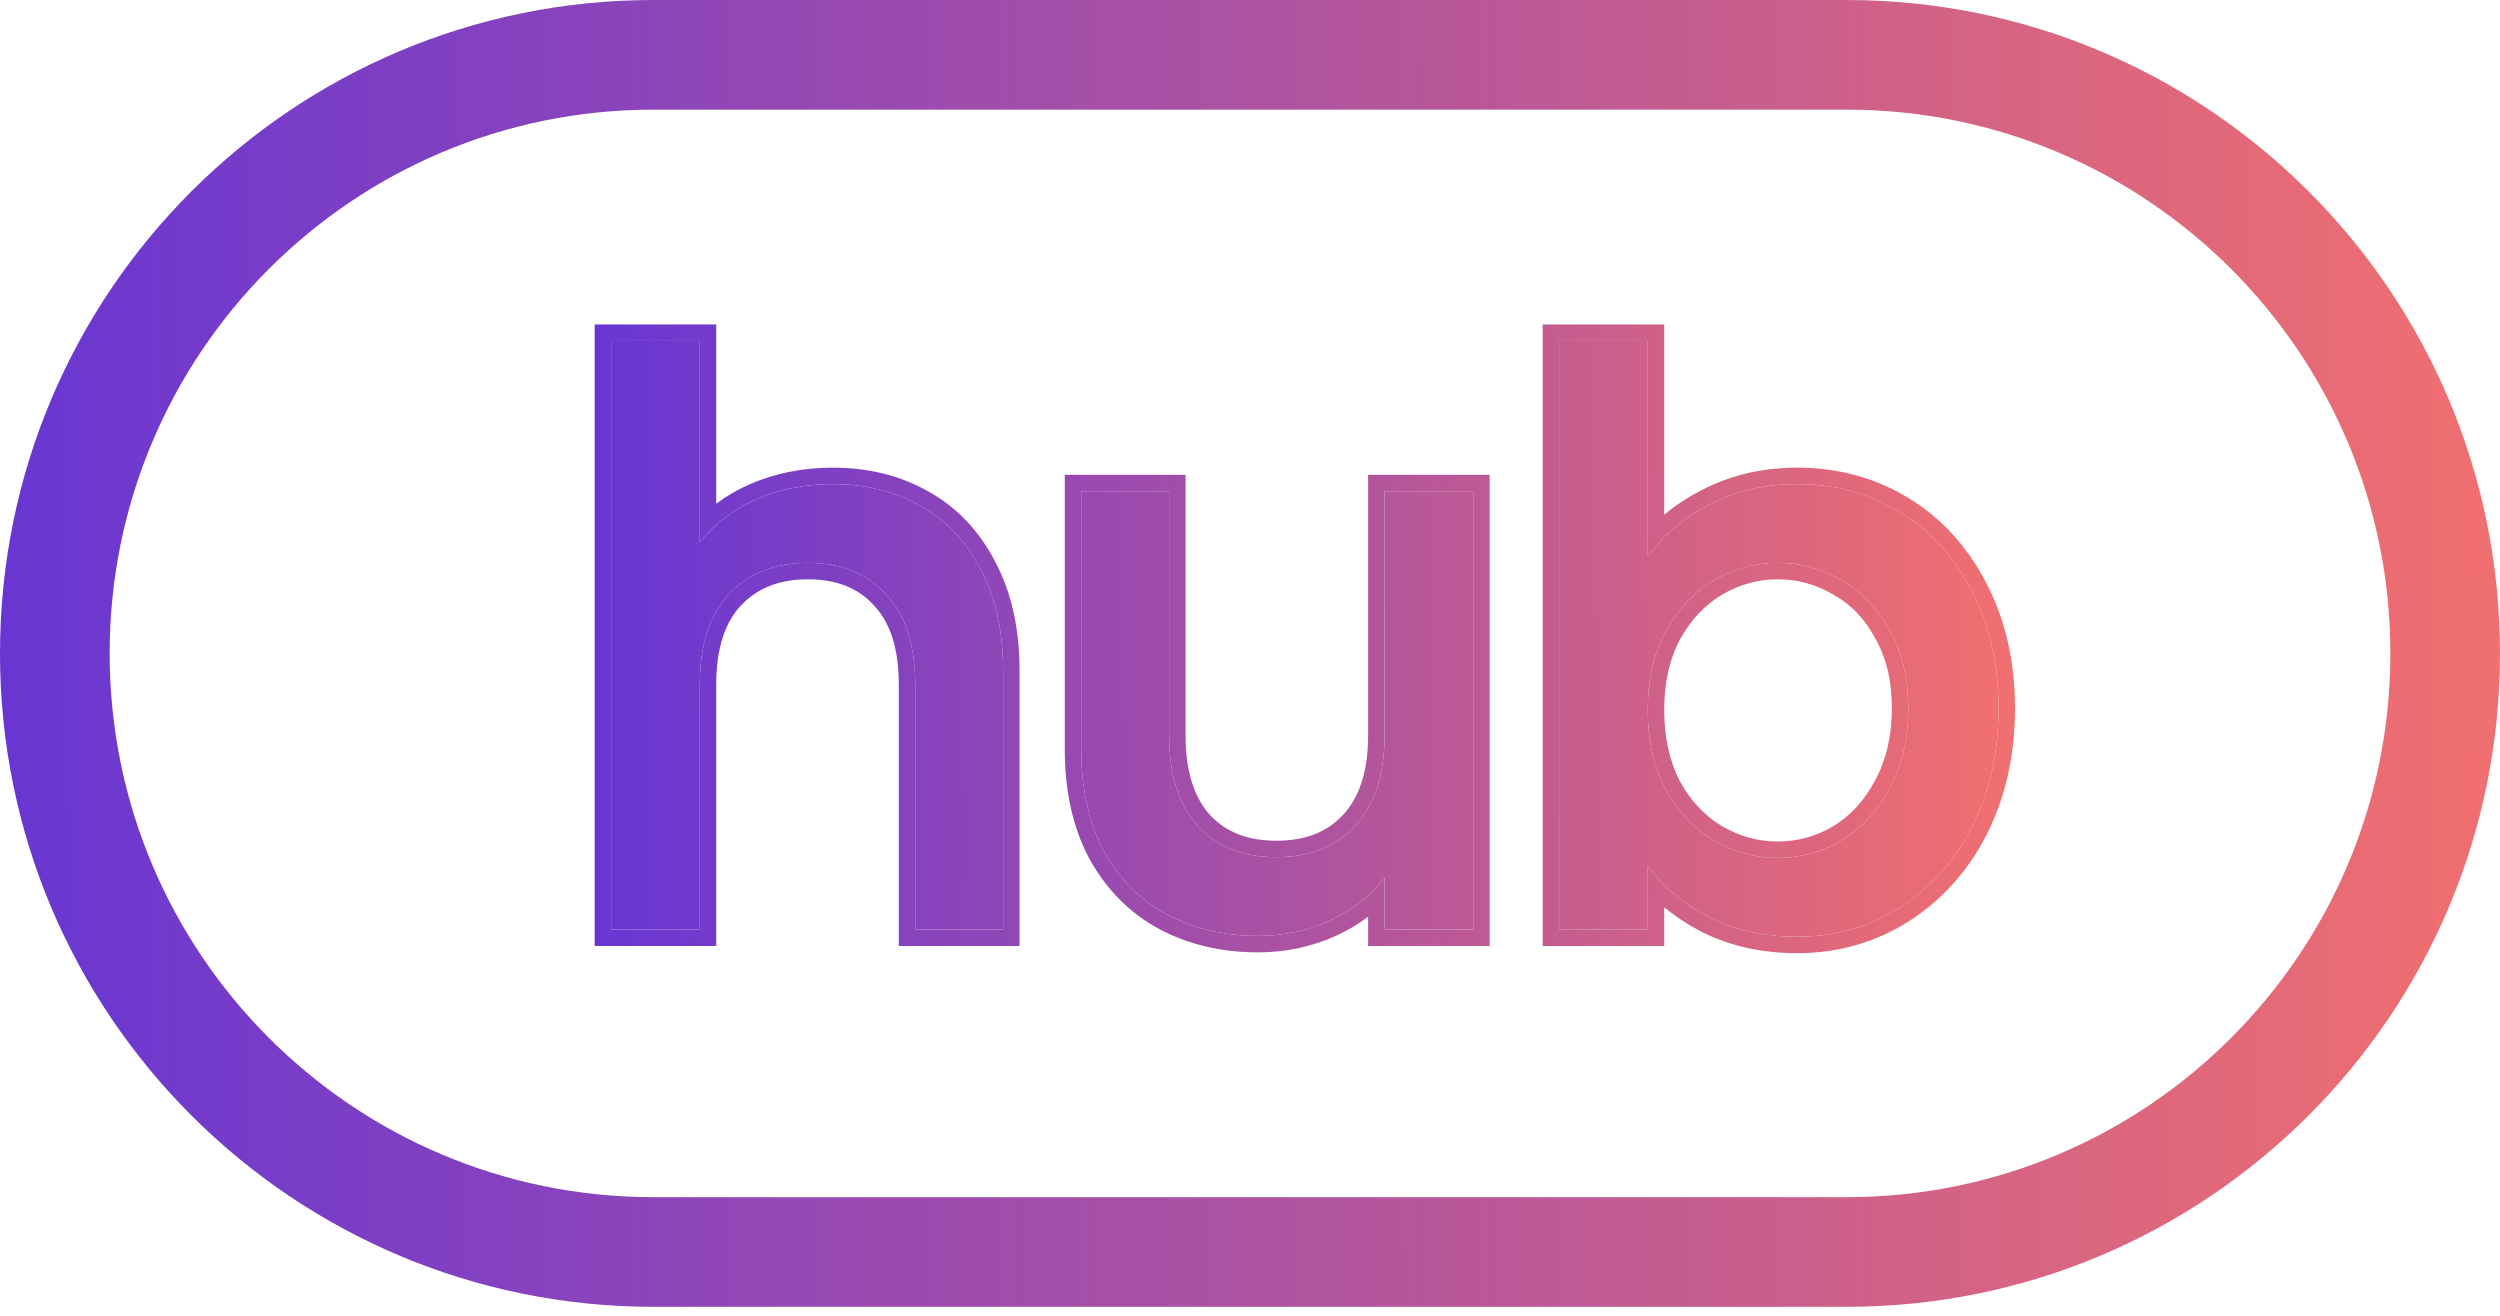
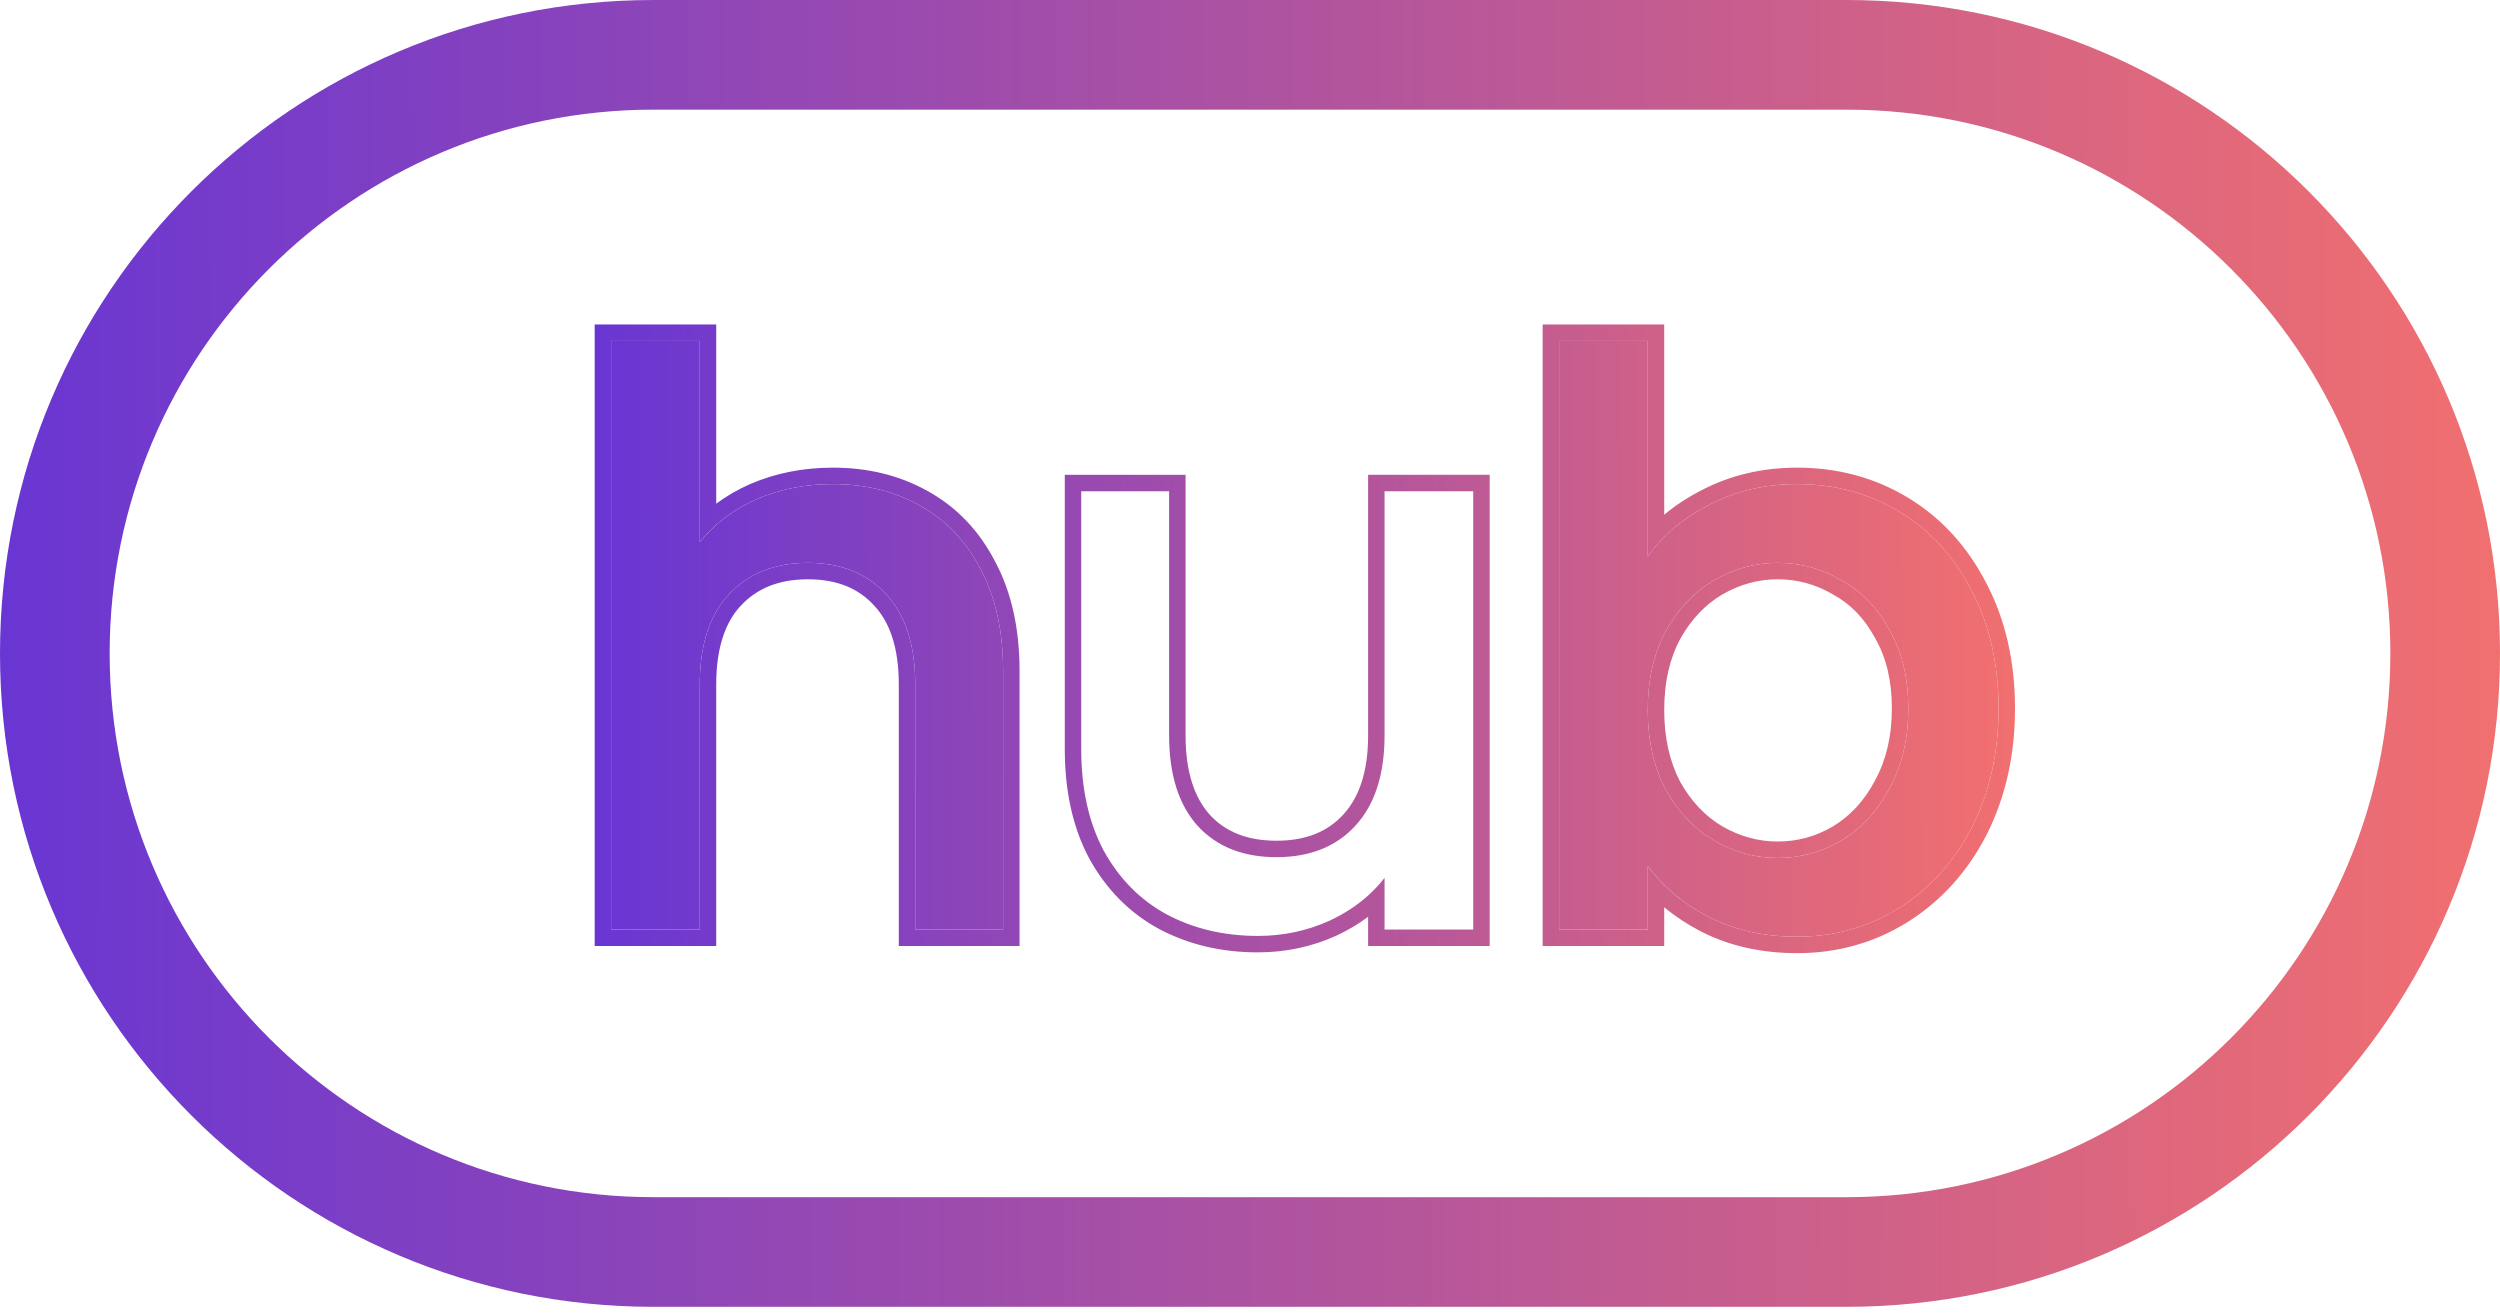
<svg xmlns="http://www.w3.org/2000/svg" width="100%" height="100%" viewBox="0 0 114 60" fill="none">
  <path fill-rule="evenodd" clip-rule="evenodd" d="M84.204 5H29.796C16.101 5 5 16.101 5 29.796C5 43.49 16.101 54.591 29.796 54.591H84.204C97.899 54.591 109 43.49 109 29.796C109 16.101 97.899 5 84.204 5ZM29.796 0C13.34 0 0 13.34 0 29.796C0 46.251 13.34 59.591 29.796 59.591H84.204C100.66 59.591 114 46.251 114 29.796C114 13.34 100.66 0 84.204 0H29.796Z" fill="url(#paint0_linear_981_56847)" />
  <path d="M37.975 22.075C39.465 22.075 40.789 22.401 41.947 23.054C43.13 23.707 44.052 24.674 44.714 25.956C45.4 27.237 45.742 28.785 45.742 30.599V42.387H41.735V31.215C41.735 29.426 41.297 28.059 40.422 27.116C39.547 26.149 38.353 25.666 36.84 25.666C35.327 25.666 34.121 26.149 33.223 27.116C32.348 28.059 31.91 29.426 31.91 31.215V42.387H27.867V15.546H31.91V24.723C32.596 23.876 33.459 23.223 34.499 22.764C35.563 22.304 36.722 22.075 37.975 22.075Z" fill="url(#paint1_linear_981_56847)" />
-   <path d="M67.179 22.401V42.387H63.136V40.029C62.497 40.852 61.658 41.505 60.618 41.988C59.601 42.448 58.513 42.678 57.355 42.678C55.818 42.678 54.435 42.351 53.205 41.698C51.999 41.045 51.042 40.078 50.332 38.796C49.647 37.515 49.304 35.967 49.304 34.153V22.401H53.312V33.537C53.312 35.326 53.749 36.705 54.624 37.672C55.499 38.615 56.693 39.087 58.206 39.087C59.719 39.087 60.913 38.615 61.788 37.672C62.687 36.705 63.136 35.326 63.136 33.537V22.401H67.179Z" fill="url(#paint2_linear_981_56847)" />
  <path d="M75.138 25.375C75.824 24.408 76.758 23.622 77.94 23.018C79.146 22.389 80.482 22.075 81.948 22.075C83.674 22.075 85.234 22.498 86.629 23.344C88.024 24.191 89.124 25.399 89.928 26.971C90.732 28.519 91.134 30.296 91.134 32.303C91.134 34.31 90.732 36.112 89.928 37.708C89.124 39.28 88.013 40.513 86.594 41.408C85.199 42.279 83.65 42.714 81.948 42.714C80.434 42.714 79.087 42.411 77.905 41.807C76.746 41.202 75.824 40.428 75.138 39.486V42.387H71.095V15.546H75.138V25.375ZM87.019 32.303C87.019 30.925 86.736 29.74 86.168 28.749C85.624 27.733 84.891 26.971 83.969 26.463C83.071 25.931 82.101 25.666 81.061 25.666C80.044 25.666 79.075 25.931 78.153 26.463C77.254 26.995 76.521 27.769 75.954 28.785C75.41 29.801 75.138 30.998 75.138 32.376C75.138 33.754 75.41 34.964 75.954 36.003C76.521 37.019 77.254 37.793 78.153 38.325C79.075 38.857 80.044 39.123 81.061 39.123C82.101 39.123 83.071 38.857 83.969 38.325C84.891 37.769 85.624 36.971 86.168 35.931C86.736 34.891 87.019 33.682 87.019 32.303Z" fill="url(#paint3_linear_981_56847)" />
  <path fill-rule="evenodd" clip-rule="evenodd" d="M46.492 43.137H40.985V31.215C40.985 29.541 40.576 28.385 39.873 27.627L39.866 27.62C39.157 26.835 38.179 26.416 36.84 26.416C35.502 26.416 34.508 26.835 33.773 27.627C33.069 28.385 32.66 29.541 32.66 31.215V43.137H27.117V14.796H32.66V22.969C33.128 22.62 33.641 22.323 34.197 22.078L34.202 22.075C35.367 21.572 36.628 21.325 37.975 21.325C39.577 21.325 41.03 21.676 42.313 22.399C43.631 23.128 44.653 24.206 45.378 25.607C46.133 27.02 46.492 28.694 46.492 30.599V43.137ZM31.91 24.723C32.14 24.439 32.39 24.176 32.66 23.936C33.195 23.46 33.808 23.069 34.499 22.764C35.563 22.304 36.722 22.075 37.975 22.075C39.465 22.075 40.789 22.401 41.947 23.054C43.13 23.707 44.052 24.674 44.714 25.956C45.4 27.237 45.742 28.785 45.742 30.599V42.387H41.735V31.215C41.735 29.426 41.297 28.059 40.422 27.116C39.547 26.149 38.353 25.666 36.84 25.666C35.327 25.666 34.121 26.149 33.223 27.116C32.348 28.059 31.91 29.426 31.91 31.215V42.387H27.867V15.546H31.91V24.723ZM67.929 21.651V43.137H62.386V41.806C61.946 42.136 61.461 42.423 60.934 42.668L60.926 42.672C59.809 43.177 58.616 43.428 57.355 43.428C55.708 43.428 54.202 43.077 52.853 42.361L52.848 42.358C51.508 41.632 50.45 40.557 49.676 39.16L49.671 39.15C48.914 37.736 48.554 36.06 48.554 34.153V21.651H54.062V33.537C54.062 35.208 54.469 36.38 55.177 37.165C55.884 37.926 56.863 38.337 58.206 38.337C59.551 38.337 60.53 37.925 61.238 37.162C61.968 36.376 62.386 35.205 62.386 33.537V21.651H67.929ZM54.624 37.672C53.749 36.705 53.312 35.326 53.312 33.537V22.401H49.304V34.153C49.304 35.967 49.647 37.515 50.332 38.796C51.042 40.078 51.999 41.045 53.205 41.698C54.435 42.351 55.818 42.678 57.355 42.678C58.513 42.678 59.601 42.448 60.618 41.988C61.291 41.675 61.881 41.291 62.386 40.836C62.661 40.588 62.911 40.319 63.136 40.029V42.387H67.179V22.401H63.136V33.537C63.136 35.326 62.687 36.705 61.788 37.672C60.913 38.615 59.719 39.087 58.206 39.087C56.693 39.087 55.499 38.615 54.624 37.672ZM90.598 38.045L90.596 38.05C89.734 39.735 88.533 41.072 86.994 42.042L86.991 42.044C85.472 42.992 83.785 43.464 81.948 43.464C80.332 43.464 78.865 43.14 77.563 42.475L77.558 42.472C76.944 42.152 76.387 41.785 75.888 41.37V43.137H70.345V14.796H75.888V23.471C76.396 23.047 76.966 22.674 77.596 22.351C78.916 21.663 80.372 21.325 81.948 21.325C83.803 21.325 85.499 21.781 87.018 22.703C88.541 23.627 89.733 24.944 90.594 26.628C91.461 28.297 91.884 30.195 91.884 32.303C91.884 34.413 91.46 36.333 90.598 38.045ZM89.928 26.971C89.124 25.399 88.024 24.191 86.629 23.344C85.234 22.498 83.674 22.075 81.948 22.075C80.482 22.075 79.146 22.389 77.94 23.018C77.143 23.425 76.459 23.915 75.888 24.487C75.612 24.764 75.362 25.06 75.138 25.375V15.546H71.095V42.387H75.138V39.486C75.363 39.794 75.613 40.085 75.888 40.358C76.453 40.917 77.126 41.4 77.905 41.807C79.087 42.411 80.434 42.714 81.948 42.714C83.65 42.714 85.199 42.279 86.594 41.408C88.013 40.513 89.124 39.28 89.928 37.708C90.732 36.112 91.134 34.31 91.134 32.303C91.134 30.296 90.732 28.519 89.928 26.971ZM85.512 29.112L85.507 29.103C85.025 28.202 84.391 27.552 83.608 27.12L83.597 27.115L83.587 27.109C82.804 26.645 81.966 26.416 81.061 26.416C80.184 26.416 79.344 26.643 78.531 27.111C77.763 27.567 77.121 28.236 76.612 29.145C76.139 30.031 75.888 31.1 75.888 32.376C75.888 33.65 76.138 34.733 76.614 35.647C77.123 36.554 77.764 37.222 78.531 37.677C79.344 38.145 80.184 38.373 81.061 38.373C81.965 38.373 82.802 38.144 83.584 37.681C84.377 37.202 85.018 36.512 85.504 35.583L85.51 35.571C86.008 34.659 86.269 33.577 86.269 32.303C86.269 31.029 86.008 29.978 85.517 29.121L85.512 29.112ZM75.954 36.003C75.41 34.964 75.138 33.754 75.138 32.376C75.138 30.998 75.41 29.801 75.954 28.785C76.521 27.769 77.254 26.995 78.153 26.463C79.075 25.931 80.044 25.666 81.061 25.666C82.102 25.666 83.071 25.931 83.969 26.463C84.891 26.971 85.624 27.733 86.168 28.749C86.736 29.74 87.019 30.925 87.019 32.303C87.019 33.682 86.736 34.891 86.168 35.931C85.624 36.971 84.891 37.769 83.969 38.325C83.071 38.857 82.102 39.123 81.061 39.123C80.044 39.123 79.075 38.857 78.153 38.325C77.254 37.793 76.521 37.019 75.954 36.003Z" fill="url(#paint4_linear_981_56847)" />
  <defs>
    <linearGradient id="paint0_linear_981_56847" x1="-3.26757e-07" y1="29.796" x2="114" y2="29.567" gradientUnits="userSpaceOnUse">
      <stop stop-color="#6936D3" />
      <stop offset="1" stop-color="#F16F6F" />
    </linearGradient>
    <linearGradient id="paint1_linear_981_56847" x1="27.867" y1="29.13" x2="91.133" y2="28.975" gradientUnits="userSpaceOnUse">
      <stop stop-color="#6936D3" />
      <stop offset="1" stop-color="#F16F6F" />
    </linearGradient>
    <linearGradient id="paint2_linear_981_56847" x1="27.867" y1="29.13" x2="91.133" y2="28.975" gradientUnits="userSpaceOnUse">
      <stop stop-color="#6936D3" />
      <stop offset="1" stop-color="#F16F6F" />
    </linearGradient>
    <linearGradient id="paint3_linear_981_56847" x1="27.867" y1="29.13" x2="91.133" y2="28.975" gradientUnits="userSpaceOnUse">
      <stop stop-color="#6936D3" />
      <stop offset="1" stop-color="#F16F6F" />
    </linearGradient>
    <linearGradient id="paint4_linear_981_56847" x1="27.117" y1="29.13" x2="91.883" y2="28.976" gradientUnits="userSpaceOnUse">
      <stop stop-color="#6936D3" />
      <stop offset="1" stop-color="#F16F6F" />
    </linearGradient>
  </defs>
</svg>